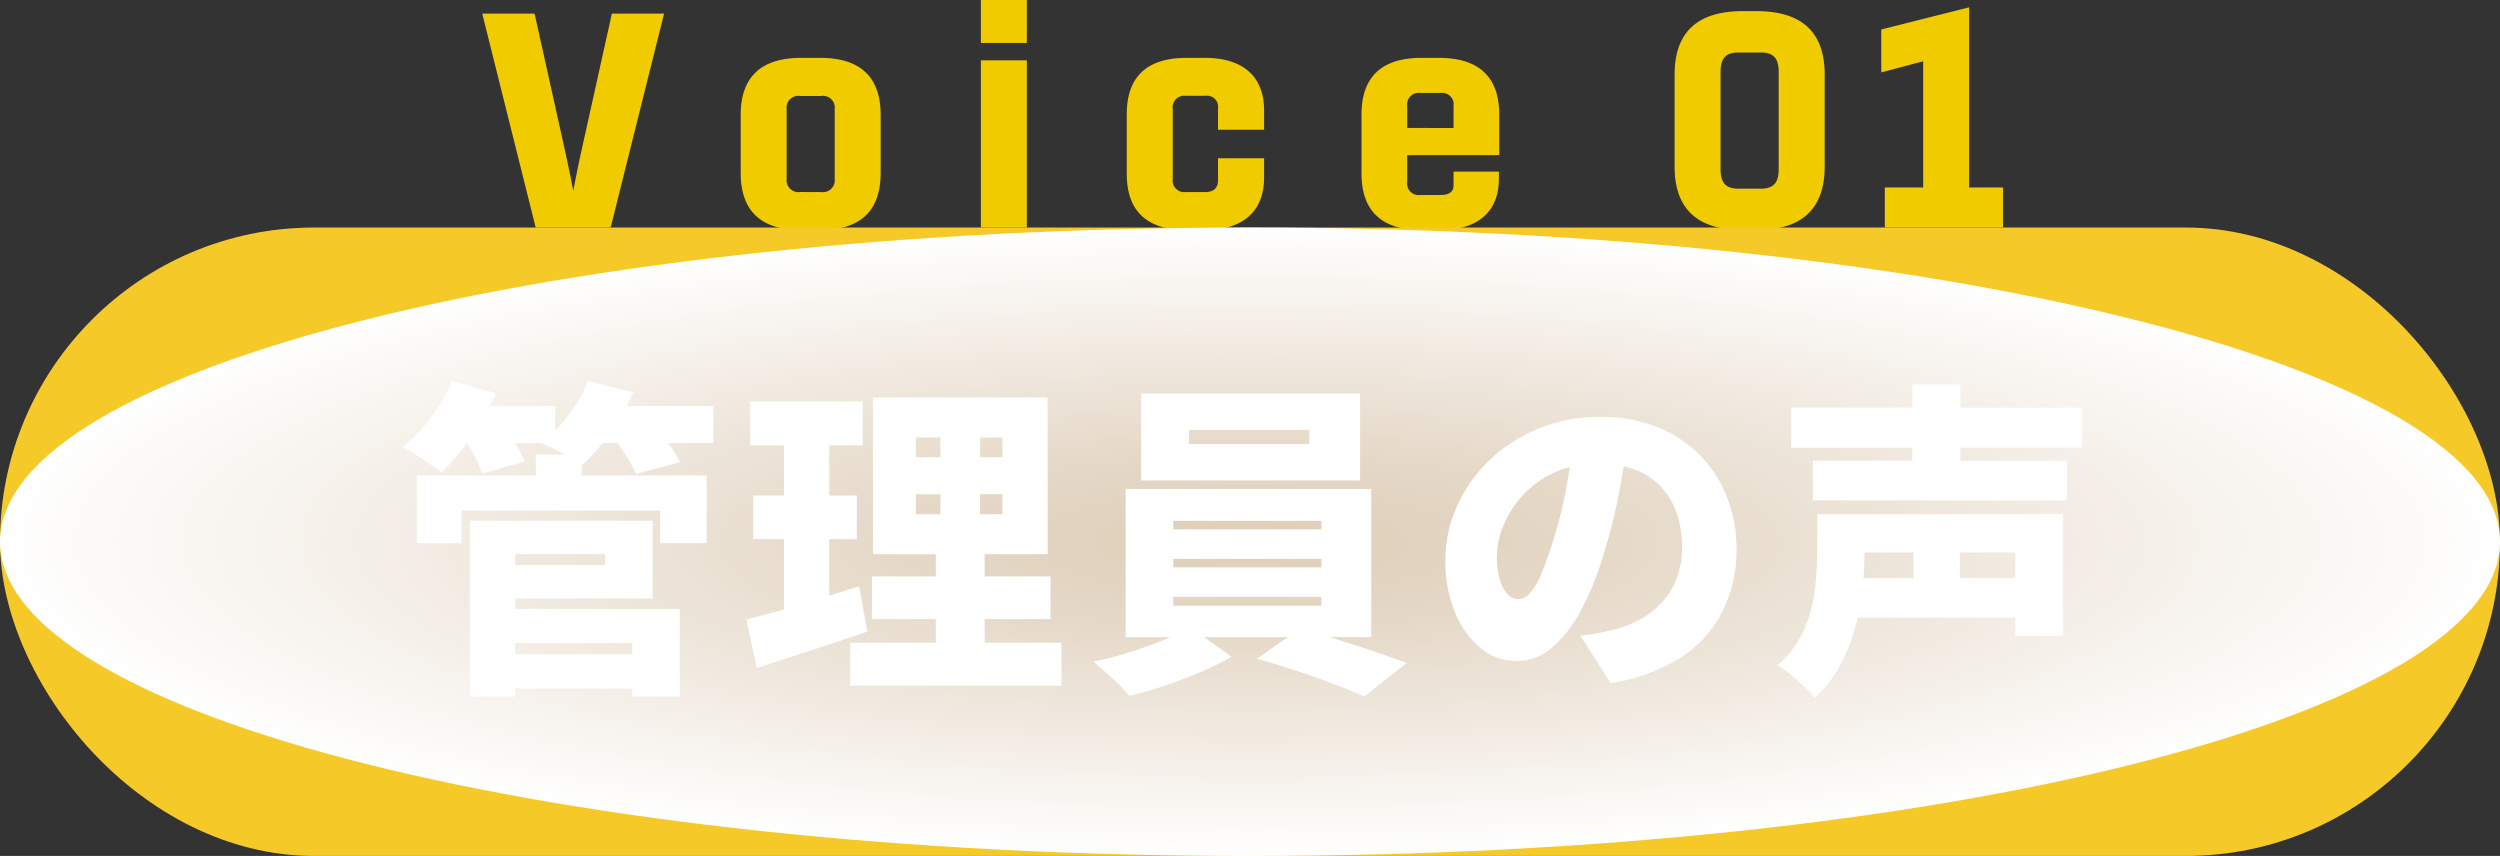
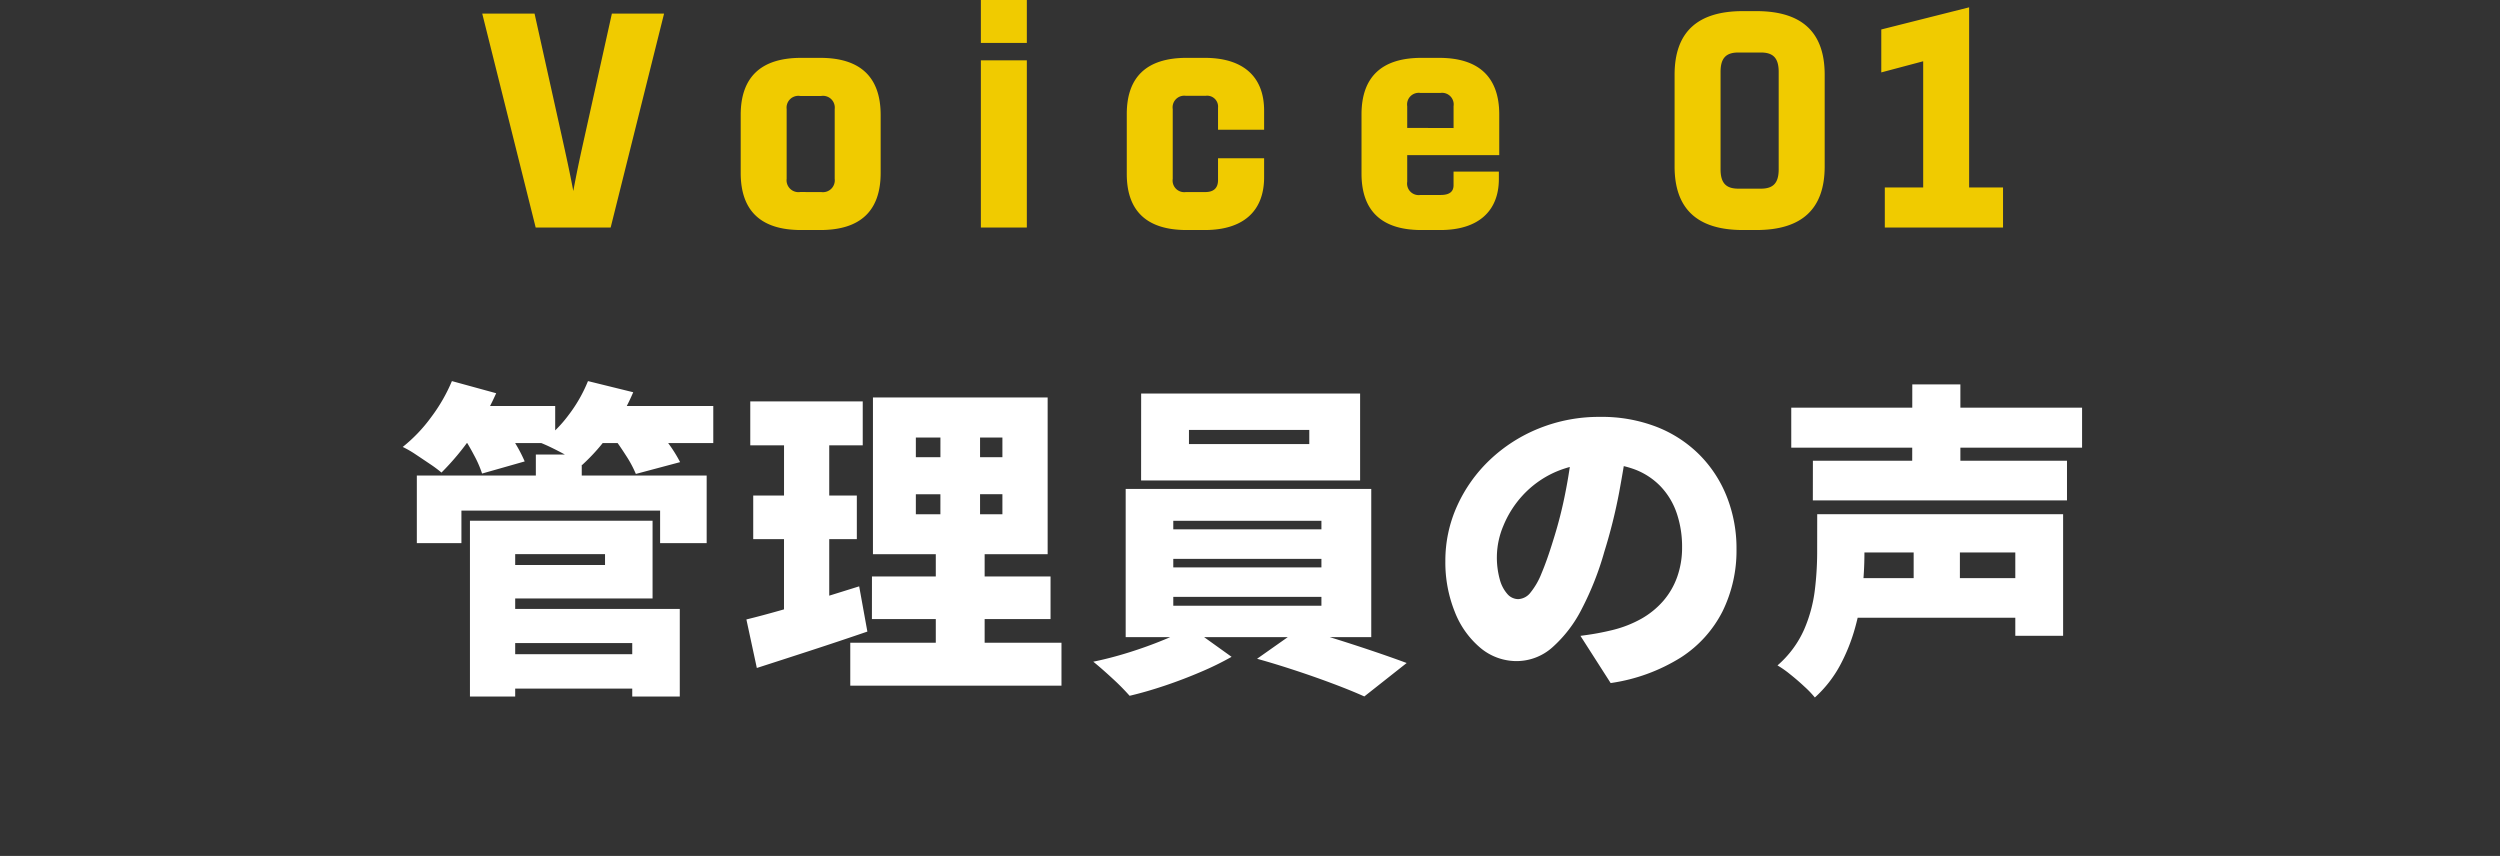
<svg xmlns="http://www.w3.org/2000/svg" width="183" height="62.656" viewBox="0 0 183 62.656">
  <rect x="0" y="0" width="183" height="62.656" fill="#333333" stroke="none" />
  <defs>
    <radialGradient id="a" cx="0.5" cy="0.5" r="0.5" gradientUnits="objectBoundingBox">
      <stop offset="0" stop-color="#deceb8" />
      <stop offset="0.276" stop-color="#e5d8c7" />
      <stop offset="1" stop-color="#fff" />
    </radialGradient>
  </defs>
  <g transform="translate(-10675 -3185.344)">
    <path d="M-46.211-15.659-48.2-6.689c-.3,1.342-.565,2.549-.834,4.015-.278-1.466-.546-2.674-.843-4.015l-1.993-8.97H-55.7L-51.788,0H-46.3l3.91-15.659ZM-32.363.182h1.409c2.933,0,4.418-1.4,4.418-4.178V-8.242c0-2.77-1.485-4.178-4.418-4.178h-1.409c-2.933,0-4.418,1.409-4.418,4.178V-4C-36.781-1.217-35.3.182-32.363.182ZM-32.43-2.6a.868.868,0,0,1-.987-.968V-8.673a.861.861,0,0,1,.987-.958h1.543a.861.861,0,0,1,.987.958v5.108a.868.868,0,0,1-.987.968ZM-19.2-13.513h3.364v-3.143H-19.2ZM-19.2,0h3.364V-12.238H-19.2ZM-4.14.182h1.332c2.75,0,4.341-1.323,4.341-3.862V-5.07H-1.84v1.6c0,.6-.345.872-.92.872H-4.188a.85.85,0,0,1-.968-.968V-8.673a.85.85,0,0,1,.968-.968H-2.76a.8.8,0,0,1,.92.872v1.61H1.533v-1.4c0-2.54-1.591-3.862-4.341-3.862H-4.14c-2.923,0-4.38,1.4-4.38,4.111V-3.92C-8.52-1.217-7.063.182-4.14.182Zm17.183,0h1.39c2.808,0,4.284-1.409,4.284-3.738v-.537H15.4v1c0,.441-.268.709-.939.709H12.976a.847.847,0,0,1-.968-.968V-5.3h6.737V-8.28c0-2.712-1.476-4.14-4.389-4.14H13.043c-2.933,0-4.38,1.428-4.38,4.14v4.332C8.663-1.246,10.11.182,13.043.182ZM12.008-7.293V-8.884a.85.85,0,0,1,.968-.968h1.457a.85.85,0,0,1,.968.968v1.6ZM36.58.182h.987c3.354,0,5-1.562,5-4.658v-6.708c0-3.1-1.648-4.658-5-4.658H36.58c-3.354,0-5,1.562-5,4.658v6.708C31.577-1.38,33.225.182,36.58.182Zm-.335-3.028c-.91,0-1.3-.422-1.3-1.418v-7.13c0-1,.393-1.418,1.3-1.418H37.9c.91,0,1.3.422,1.3,1.418v7.13c0,1-.393,1.418-1.3,1.418ZM46.968,0h8.654V-2.933H53.14V-16.119l-6.43,1.62v3.143l3.067-.815v9.238H46.968Z" transform="translate(10766 3202)" fill="#f0cb00" />
-     <rect width="183" height="46" rx="23" transform="translate(10675 3202)" fill="#f5ca28" />
-     <path d="M91.5,0C142.034,0,183,10.3,183,23S142.034,46,91.5,46,0,35.7,0,23,40.966,0,91.5,0Z" transform="translate(10675 3202)" fill="url(#a)" style="mix-blend-mode:multiply;isolation:isolate" />
    <path d="M7.44-.768H18.576v2.52H7.44Zm2.784-14.616h3.36v3.024h-3.36ZM1.512-13.848H22.728V-8.9H19.32V-11.28H4.776V-8.9H1.512Zm5.832,3.312H18.768v5.688H7.344V-7.3h7.944v-.792H7.344ZM7.488-4.08H20.76V2.328H17.28V-1.584H7.488ZM5.4-10.536H8.712V2.328H5.4Zm-1.224-8.4H11.64v2.712H4.176Zm9.936,0h9.1v2.712h-9.1ZM4.08-20.76l3.24.888A18.348,18.348,0,0,1,5.5-16.68a19.036,19.036,0,0,1-2.184,2.616A9.424,9.424,0,0,0,2.46-14.7q-.516-.348-1.044-.7a7.723,7.723,0,0,0-.936-.54,11.256,11.256,0,0,0,2.076-2.172A12.28,12.28,0,0,0,4.08-20.76Zm9.96,0,3.312.816a15.38,15.38,0,0,1-1.668,2.964,14.074,14.074,0,0,1-2.076,2.364,9.329,9.329,0,0,0-.912-.576q-.552-.312-1.128-.6t-1.008-.456a9.221,9.221,0,0,0,2.052-2.016A10.685,10.685,0,0,0,14.04-20.76ZM4.824-16.824l2.952-.792a15.272,15.272,0,0,1,.924,1.38,10.783,10.783,0,0,1,.708,1.356l-3.12.888a8.126,8.126,0,0,0-.6-1.368A16.9,16.9,0,0,0,4.824-16.824Zm11.016.1,3.072-.792q.5.6,1.044,1.356a10.265,10.265,0,0,1,.828,1.332l-3.24.864a8.182,8.182,0,0,0-.72-1.344Q16.32-16.1,15.84-16.728Zm22.2,4.248v1.464h6.336V-12.48Zm0-4.152v1.44h6.336v-1.44ZM34.9-19.56H47.688V-8.088H34.9Zm-.072,13.1H47.9v3.12H34.824ZM33.24-1.608H48.7V1.536H33.24ZM25.92-19.272h8.232v3.216H25.92Zm.216,6.888H33.72v3.192H26.136Zm-.5,9.072q1.08-.264,2.436-.648t2.856-.852l2.964-.924.6,3.312q-2.04.7-4.164,1.392T26.4.24ZM28.392-18H31.7V-3.336l-3.312.5Zm11.448-.36h2.9v8.928h.336V-.12H39.5V-9.432h.336Zm18.192,1.176v1.032H66.84v-1.032Zm-3.5-2.664H70.56v6.36H54.528Zm2.352,12.1v.624H67.728v-.624Zm0,2.784v.648H67.728v-.648Zm0-5.568v.624H67.728v-.624ZM53.4-12.864H71.376V-2.016H53.4Zm4.7,10.1L61.152-.576a21.808,21.808,0,0,1-2.244,1.1q-1.284.552-2.64,1.008t-2.58.744a16.756,16.756,0,0,0-1.26-1.272q-.78-.72-1.4-1.224Q52.3-.48,53.64-.9t2.532-.912A14.073,14.073,0,0,0,58.1-2.76Zm4.92,2.328,3.1-2.184q1.3.312,2.712.756t2.76.9q1.344.456,2.376.84l-3.1,2.448q-.96-.432-2.3-.936t-2.8-.984Q64.32-.072,63.024-.432ZM90.168-16.488Q89.9-14.664,89.52-12.6a38.709,38.709,0,0,1-1.08,4.32,21.886,21.886,0,0,1-1.656,4.2,9.474,9.474,0,0,1-2.148,2.808,3.938,3.938,0,0,1-2.6,1.008,4.116,4.116,0,0,1-2.676-.972,6.526,6.526,0,0,1-1.872-2.64A9.687,9.687,0,0,1,76.8-7.584a9.691,9.691,0,0,1,.864-4.044A10.741,10.741,0,0,1,80.064-15a11.374,11.374,0,0,1,3.6-2.3,11.729,11.729,0,0,1,4.464-.84,11.1,11.1,0,0,1,4.14.732,9.119,9.119,0,0,1,3.144,2.052,9.051,9.051,0,0,1,2,3.084,10.271,10.271,0,0,1,.7,3.8A10.078,10.078,0,0,1,97.1-3.924,8.673,8.673,0,0,1,94.056-.54,13.227,13.227,0,0,1,88.9,1.344L86.688-2.112q.768-.1,1.3-.2t1.056-.228a8.349,8.349,0,0,0,2.088-.816,6.093,6.093,0,0,0,1.608-1.3A5.48,5.48,0,0,0,93.768-6.42a6.345,6.345,0,0,0,.36-2.172,7.571,7.571,0,0,0-.4-2.52,5.327,5.327,0,0,0-1.176-1.944A5.14,5.14,0,0,0,90.648-14.3a7.215,7.215,0,0,0-2.592-.432,7.626,7.626,0,0,0-3.276.66,7.219,7.219,0,0,0-2.34,1.7,7.455,7.455,0,0,0-1.4,2.22,5.938,5.938,0,0,0-.468,2.184,6.035,6.035,0,0,0,.216,1.74,2.621,2.621,0,0,0,.564,1.068,1.063,1.063,0,0,0,.78.36,1.2,1.2,0,0,0,.9-.48,5.3,5.3,0,0,0,.816-1.428q.4-.948.828-2.34a31.3,31.3,0,0,0,.936-3.684,37.959,37.959,0,0,0,.552-3.876Zm11.952-2.328h21.288v2.928H102.12Zm1.584,3.888h18.6v2.9H103.7Zm2.568,8.592h13.3v2.9h-13.3Zm.1-4.68h15.648v8.9h-3.5v-6.1H106.368Zm-2.352,0h3.456v2.928a25.088,25.088,0,0,1-.144,2.568,17.149,17.149,0,0,1-.54,2.82,13.339,13.339,0,0,1-1.1,2.748A8.821,8.821,0,0,1,103.848,2.4a7.412,7.412,0,0,0-.768-.8q-.5-.468-1.044-.9a7.217,7.217,0,0,0-.924-.648,7.465,7.465,0,0,0,1.956-2.64,10.44,10.44,0,0,0,.78-2.892,23.23,23.23,0,0,0,.168-2.652Zm6.96-9.5H114.5v7.128h-3.528Zm.1,10.488h3.384v5.52h-3.384Z" transform="translate(10704 3234)" fill="#fff" />
  </g>
</svg>